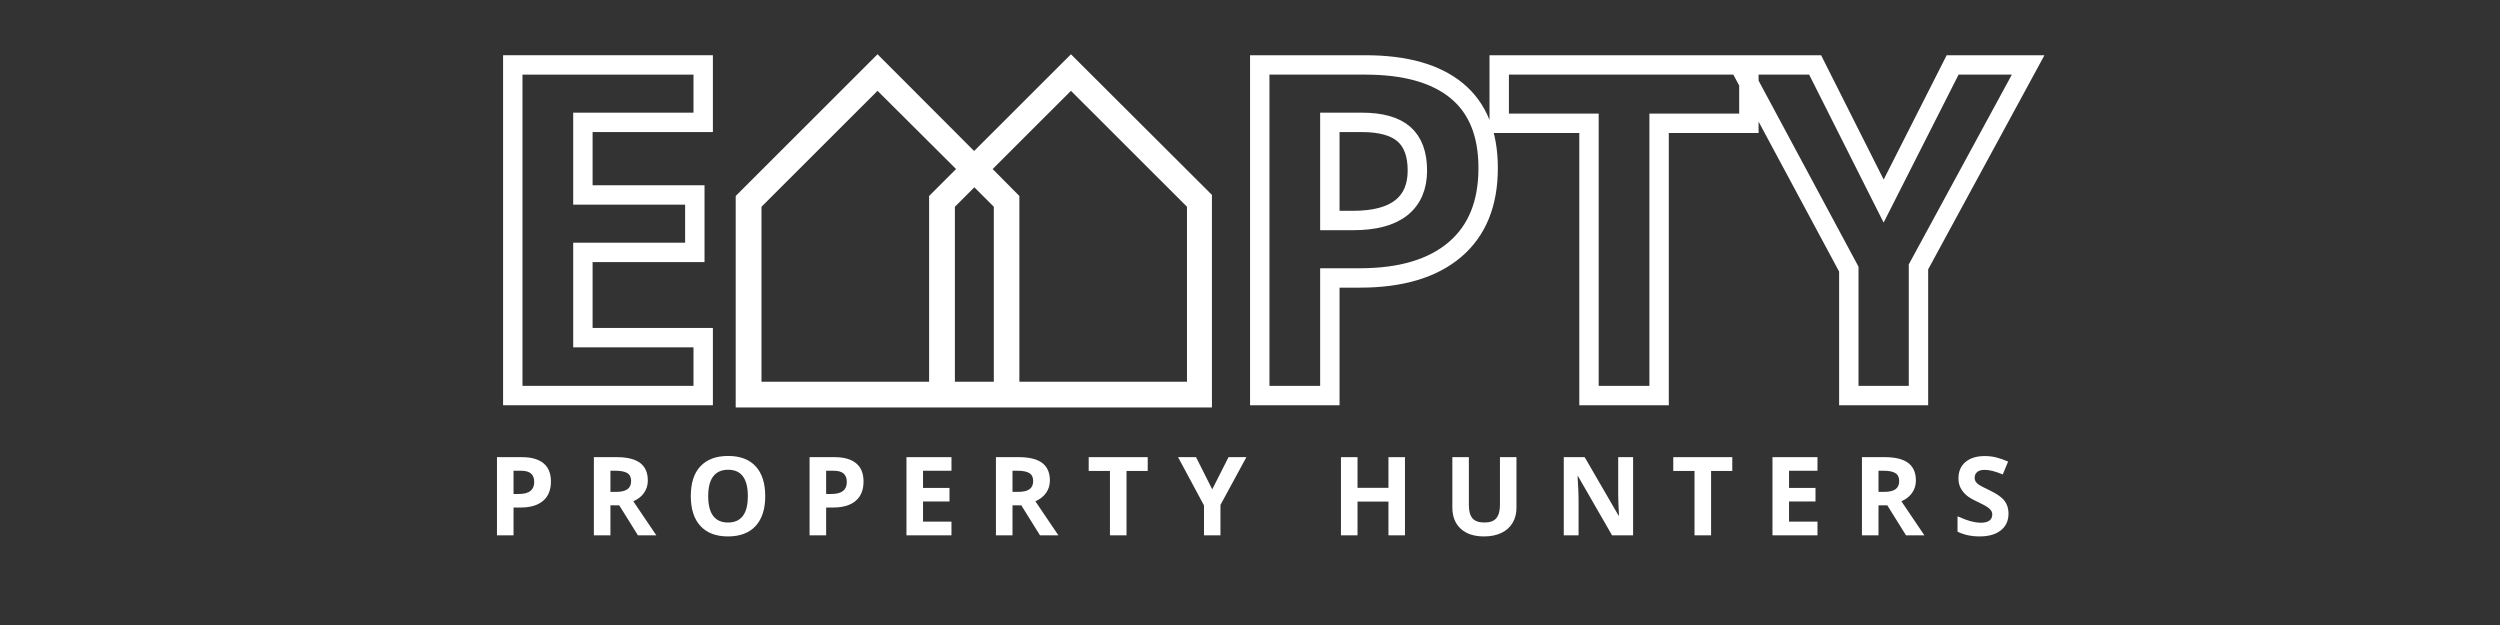
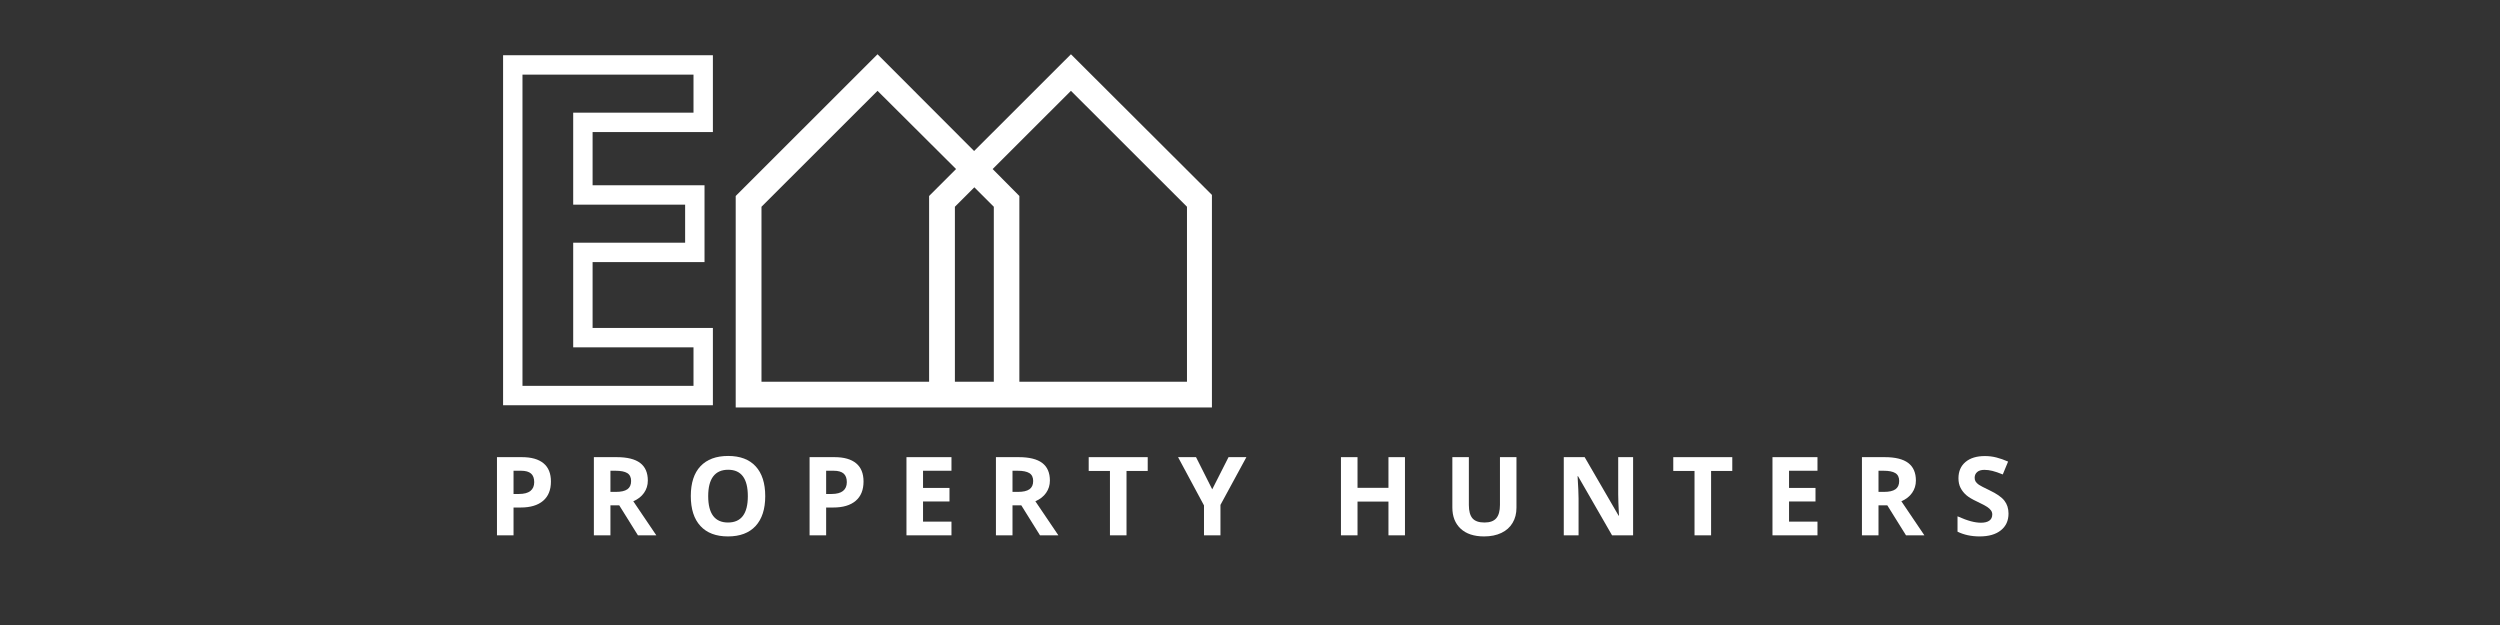
<svg xmlns="http://www.w3.org/2000/svg" width="1000" zoomAndPan="magnify" viewBox="0 0 750 187.5" height="250" preserveAspectRatio="xMidYMid meet" version="1.0">
  <rect x="0" y="0" width="750" height="187.5" fill="#333333" stroke="none" />
  <defs>
    <g />
    <clipPath id="4c0fa12509">
      <path d="M 220.711 16.156 L 363.578 16.156 L 363.578 122.371 L 220.711 122.371 Z M 220.711 16.156 " clip-rule="nonzero" />
    </clipPath>
  </defs>
  <path stroke-linecap="butt" transform="matrix(0.736, 0, 0, 0.736, 141.329, -3.512)" fill="none" stroke-linejoin="miter" d="M 94.605 166.002 L 16.991 166.002 L 16.991 31.237 L 94.605 31.237 L 94.605 54.648 L 45.57 54.648 L 45.57 84.24 L 91.193 84.24 L 91.193 107.652 L 45.57 107.652 L 45.57 142.4 L 94.605 142.4 Z M 94.605 166.002 " stroke="#ffffff" stroke-width="7.905" stroke-opacity="1" stroke-miterlimit="4" />
-   <path stroke-linecap="butt" transform="matrix(0.736, 0, 0, 0.736, 141.329, -3.512)" fill="none" stroke-linejoin="miter" d="M 350.034 94.654 L 359.44 94.654 C 368.225 94.654 374.803 92.919 379.164 89.445 C 383.525 85.975 385.711 80.919 385.711 74.283 C 385.711 67.582 383.88 62.638 380.225 59.444 C 376.57 56.245 370.835 54.648 363.031 54.648 L 350.034 54.648 Z M 414.56 73.269 C 414.56 87.773 410.029 98.866 400.963 106.543 C 391.902 114.225 379.01 118.066 362.294 118.066 L 350.034 118.066 L 350.034 166.002 L 321.461 166.002 L 321.461 31.237 L 364.506 31.237 C 380.851 31.237 393.281 34.754 401.796 41.789 C 410.305 48.829 414.56 59.322 414.56 73.269 Z M 484.242 166.002 L 455.664 166.002 L 455.664 55.02 L 419.069 55.02 L 419.069 31.237 L 520.837 31.237 L 520.837 55.02 L 484.242 55.02 Z M 575.766 86.728 L 603.882 31.237 L 634.668 31.237 L 589.962 113.551 L 589.962 166.002 L 561.569 166.002 L 561.569 114.474 L 516.863 31.237 L 547.84 31.237 Z M 575.766 86.728 " stroke="#ffffff" stroke-width="7.905" stroke-opacity="1" stroke-miterlimit="4" />
  <g fill="#ffffff" fill-opacity="1">
    <g transform="translate(146.139, 160.598)">
      <g>
        <path d="M 7.922 -12.406 L 9.562 -12.406 C 11.082 -12.406 12.223 -12.707 12.984 -13.312 C 13.742 -13.914 14.125 -14.797 14.125 -15.953 C 14.125 -17.117 13.805 -17.977 13.172 -18.531 C 12.535 -19.094 11.539 -19.375 10.188 -19.375 L 7.922 -19.375 Z M 19.141 -16.141 C 19.141 -13.609 18.352 -11.676 16.781 -10.344 C 15.207 -9.008 12.969 -8.344 10.062 -8.344 L 7.922 -8.344 L 7.922 0 L 2.953 0 L 2.953 -23.453 L 10.438 -23.453 C 13.281 -23.453 15.441 -22.836 16.922 -21.609 C 18.398 -20.391 19.141 -18.566 19.141 -16.141 Z M 19.141 -16.141 " />
      </g>
    </g>
  </g>
  <g fill="#ffffff" fill-opacity="1">
    <g transform="translate(175.208, 160.598)">
      <g>
        <path d="M 7.922 -13.031 L 9.531 -13.031 C 11.102 -13.031 12.258 -13.289 13 -13.812 C 13.75 -14.344 14.125 -15.172 14.125 -16.297 C 14.125 -17.41 13.738 -18.203 12.969 -18.672 C 12.207 -19.141 11.031 -19.375 9.438 -19.375 L 7.922 -19.375 Z M 7.922 -9 L 7.922 0 L 2.953 0 L 2.953 -23.453 L 9.781 -23.453 C 12.969 -23.453 15.32 -22.867 16.844 -21.703 C 18.375 -20.547 19.141 -18.785 19.141 -16.422 C 19.141 -15.047 18.758 -13.816 18 -12.734 C 17.25 -11.66 16.176 -10.82 14.781 -10.219 L 21.688 0 L 16.172 0 L 10.562 -9 Z M 7.922 -9 " />
      </g>
    </g>
  </g>
  <g fill="#ffffff" fill-opacity="1">
    <g transform="translate(205.335, 160.598)">
      <g>
        <path d="M 24.234 -11.75 C 24.234 -7.875 23.27 -4.891 21.344 -2.797 C 19.414 -0.711 16.656 0.328 13.062 0.328 C 9.477 0.328 6.723 -0.711 4.797 -2.797 C 2.867 -4.891 1.906 -7.883 1.906 -11.781 C 1.906 -15.688 2.867 -18.664 4.797 -20.719 C 6.734 -22.781 9.504 -23.812 13.109 -23.812 C 16.703 -23.812 19.453 -22.773 21.359 -20.703 C 23.273 -18.629 24.234 -15.645 24.234 -11.75 Z M 7.125 -11.75 C 7.125 -9.133 7.617 -7.16 8.609 -5.828 C 9.609 -4.504 11.094 -3.844 13.062 -3.844 C 17.031 -3.844 19.016 -6.477 19.016 -11.75 C 19.016 -17.031 17.047 -19.672 13.109 -19.672 C 11.129 -19.672 9.633 -19.004 8.625 -17.672 C 7.625 -16.348 7.125 -14.375 7.125 -11.75 Z M 7.125 -11.75 " />
      </g>
    </g>
  </g>
  <g fill="#ffffff" fill-opacity="1">
    <g transform="translate(239.92, 160.598)">
      <g>
        <path d="M 7.922 -12.406 L 9.562 -12.406 C 11.082 -12.406 12.223 -12.707 12.984 -13.312 C 13.742 -13.914 14.125 -14.797 14.125 -15.953 C 14.125 -17.117 13.805 -17.977 13.172 -18.531 C 12.535 -19.094 11.539 -19.375 10.188 -19.375 L 7.922 -19.375 Z M 19.141 -16.141 C 19.141 -13.609 18.352 -11.676 16.781 -10.344 C 15.207 -9.008 12.969 -8.344 10.062 -8.344 L 7.922 -8.344 L 7.922 0 L 2.953 0 L 2.953 -23.453 L 10.438 -23.453 C 13.281 -23.453 15.441 -22.836 16.922 -21.609 C 18.398 -20.391 19.141 -18.566 19.141 -16.141 Z M 19.141 -16.141 " />
      </g>
    </g>
  </g>
  <g fill="#ffffff" fill-opacity="1">
    <g transform="translate(268.988, 160.598)">
      <g>
        <path d="M 16.453 0 L 2.953 0 L 2.953 -23.453 L 16.453 -23.453 L 16.453 -19.375 L 7.922 -19.375 L 7.922 -14.219 L 15.859 -14.219 L 15.859 -10.156 L 7.922 -10.156 L 7.922 -4.109 L 16.453 -4.109 Z M 16.453 0 " />
      </g>
    </g>
  </g>
  <g fill="#ffffff" fill-opacity="1">
    <g transform="translate(295.827, 160.598)">
      <g>
        <path d="M 7.922 -13.031 L 9.531 -13.031 C 11.102 -13.031 12.258 -13.289 13 -13.812 C 13.75 -14.344 14.125 -15.172 14.125 -16.297 C 14.125 -17.41 13.738 -18.203 12.969 -18.672 C 12.207 -19.141 11.031 -19.375 9.438 -19.375 L 7.922 -19.375 Z M 7.922 -9 L 7.922 0 L 2.953 0 L 2.953 -23.453 L 9.781 -23.453 C 12.969 -23.453 15.32 -22.867 16.844 -21.703 C 18.375 -20.547 19.141 -18.785 19.141 -16.422 C 19.141 -15.047 18.758 -13.816 18 -12.734 C 17.25 -11.66 16.176 -10.82 14.781 -10.219 L 21.688 0 L 16.172 0 L 10.562 -9 Z M 7.922 -9 " />
      </g>
    </g>
  </g>
  <g fill="#ffffff" fill-opacity="1">
    <g transform="translate(325.954, 160.598)">
      <g>
        <path d="M 12 0 L 7.031 0 L 7.031 -19.312 L 0.656 -19.312 L 0.656 -23.453 L 18.359 -23.453 L 18.359 -19.312 L 12 -19.312 Z M 12 0 " />
      </g>
    </g>
  </g>
  <g fill="#ffffff" fill-opacity="1">
    <g transform="translate(353.418, 160.598)">
      <g>
        <path d="M 10.25 -13.797 L 15.141 -23.453 L 20.5 -23.453 L 12.719 -9.125 L 12.719 0 L 7.781 0 L 7.781 -8.969 L 0 -23.453 L 5.391 -23.453 Z M 10.25 -13.797 " />
      </g>
    </g>
  </g>
  <g fill="#ffffff" fill-opacity="1">
    <g transform="translate(382.358, 160.598)">
      <g />
    </g>
  </g>
  <g fill="#ffffff" fill-opacity="1">
    <g transform="translate(399.334, 160.598)">
      <g>
        <path d="M 22.156 0 L 17.203 0 L 17.203 -10.125 L 7.922 -10.125 L 7.922 0 L 2.953 0 L 2.953 -23.453 L 7.922 -23.453 L 7.922 -14.25 L 17.203 -14.25 L 17.203 -23.453 L 22.156 -23.453 Z M 22.156 0 " />
      </g>
    </g>
  </g>
  <g fill="#ffffff" fill-opacity="1">
    <g transform="translate(432.909, 160.598)">
      <g>
        <path d="M 22.031 -23.453 L 22.031 -8.281 C 22.031 -6.539 21.641 -5.02 20.859 -3.719 C 20.086 -2.414 18.969 -1.414 17.5 -0.719 C 16.039 -0.02 14.312 0.328 12.312 0.328 C 9.301 0.328 6.961 -0.441 5.297 -1.984 C 3.629 -3.535 2.797 -5.656 2.797 -8.344 L 2.797 -23.453 L 7.75 -23.453 L 7.75 -9.094 C 7.75 -7.281 8.109 -5.953 8.828 -5.109 C 9.555 -4.266 10.758 -3.844 12.438 -3.844 C 14.062 -3.844 15.238 -4.27 15.969 -5.125 C 16.707 -5.977 17.078 -7.312 17.078 -9.125 L 17.078 -23.453 Z M 22.031 -23.453 " />
      </g>
    </g>
  </g>
  <g fill="#ffffff" fill-opacity="1">
    <g transform="translate(466.179, 160.598)">
      <g>
        <path d="M 23.75 0 L 17.438 0 L 7.234 -17.734 L 7.094 -17.734 C 7.289 -14.598 7.391 -12.363 7.391 -11.031 L 7.391 0 L 2.953 0 L 2.953 -23.453 L 9.219 -23.453 L 19.406 -5.891 L 19.516 -5.891 C 19.359 -8.93 19.281 -11.082 19.281 -12.344 L 19.281 -23.453 L 23.75 -23.453 Z M 23.75 0 " />
      </g>
    </g>
  </g>
  <g fill="#ffffff" fill-opacity="1">
    <g transform="translate(501.326, 160.598)">
      <g>
        <path d="M 12 0 L 7.031 0 L 7.031 -19.312 L 0.656 -19.312 L 0.656 -23.453 L 18.359 -23.453 L 18.359 -19.312 L 12 -19.312 Z M 12 0 " />
      </g>
    </g>
  </g>
  <g fill="#ffffff" fill-opacity="1">
    <g transform="translate(528.79, 160.598)">
      <g>
        <path d="M 16.453 0 L 2.953 0 L 2.953 -23.453 L 16.453 -23.453 L 16.453 -19.375 L 7.922 -19.375 L 7.922 -14.219 L 15.859 -14.219 L 15.859 -10.156 L 7.922 -10.156 L 7.922 -4.109 L 16.453 -4.109 Z M 16.453 0 " />
      </g>
    </g>
  </g>
  <g fill="#ffffff" fill-opacity="1">
    <g transform="translate(555.629, 160.598)">
      <g>
        <path d="M 7.922 -13.031 L 9.531 -13.031 C 11.102 -13.031 12.258 -13.289 13 -13.812 C 13.75 -14.344 14.125 -15.172 14.125 -16.297 C 14.125 -17.41 13.738 -18.203 12.969 -18.672 C 12.207 -19.141 11.031 -19.375 9.438 -19.375 L 7.922 -19.375 Z M 7.922 -9 L 7.922 0 L 2.953 0 L 2.953 -23.453 L 9.781 -23.453 C 12.969 -23.453 15.32 -22.867 16.844 -21.703 C 18.375 -20.547 19.141 -18.785 19.141 -16.422 C 19.141 -15.047 18.758 -13.816 18 -12.734 C 17.25 -11.66 16.176 -10.82 14.781 -10.219 L 21.688 0 L 16.172 0 L 10.562 -9 Z M 7.922 -9 " />
      </g>
    </g>
  </g>
  <g fill="#ffffff" fill-opacity="1">
    <g transform="translate(585.756, 160.598)">
      <g>
        <path d="M 16.797 -6.516 C 16.797 -4.391 16.031 -2.719 14.5 -1.5 C 12.977 -0.281 10.859 0.328 8.141 0.328 C 5.641 0.328 3.426 -0.145 1.5 -1.094 L 1.5 -5.703 C 3.082 -5.004 4.422 -4.508 5.516 -4.219 C 6.617 -3.926 7.625 -3.781 8.531 -3.781 C 9.625 -3.781 10.461 -3.988 11.047 -4.406 C 11.629 -4.82 11.922 -5.441 11.922 -6.266 C 11.922 -6.723 11.789 -7.129 11.531 -7.484 C 11.27 -7.848 10.891 -8.195 10.391 -8.531 C 9.898 -8.863 8.891 -9.395 7.359 -10.125 C 5.93 -10.789 4.859 -11.43 4.141 -12.047 C 3.422 -12.672 2.848 -13.395 2.422 -14.219 C 1.992 -15.039 1.781 -16.004 1.781 -17.109 C 1.781 -19.18 2.484 -20.812 3.891 -22 C 5.297 -23.188 7.238 -23.781 9.719 -23.781 C 10.938 -23.781 12.098 -23.633 13.203 -23.344 C 14.305 -23.062 15.461 -22.656 16.672 -22.125 L 15.078 -18.266 C 13.828 -18.773 12.789 -19.129 11.969 -19.328 C 11.156 -19.535 10.352 -19.641 9.562 -19.641 C 8.613 -19.641 7.891 -19.422 7.391 -18.984 C 6.891 -18.547 6.641 -17.973 6.641 -17.266 C 6.641 -16.828 6.738 -16.445 6.938 -16.125 C 7.145 -15.801 7.469 -15.484 7.906 -15.172 C 8.352 -14.867 9.406 -14.32 11.062 -13.531 C 13.258 -12.488 14.766 -11.438 15.578 -10.375 C 16.391 -9.32 16.797 -8.035 16.797 -6.516 Z M 16.797 -6.516 " />
      </g>
    </g>
  </g>
  <g clip-path="url(#4c0fa12509)">
    <path fill="#ffffff" d="M 363.902 114.512 L 363.902 58.793 L 321.281 16.281 L 292.234 45.301 L 263.258 16.281 L 220.711 58.793 L 220.711 122.242 L 413.625 122.242 L 413.625 114.512 Z M 228.445 114.512 L 228.445 62.027 L 263.258 27.246 L 286.82 50.711 L 278.73 58.793 L 278.73 114.512 Z M 286.469 114.512 L 286.469 62.027 L 292.305 56.195 L 298.145 62.027 L 298.145 114.512 Z M 305.809 114.512 L 305.809 58.793 L 297.793 50.711 L 321.281 27.246 L 356.094 62.027 L 356.094 114.512 Z M 305.809 114.512 " fill-opacity="1" fill-rule="nonzero" />
  </g>
</svg>